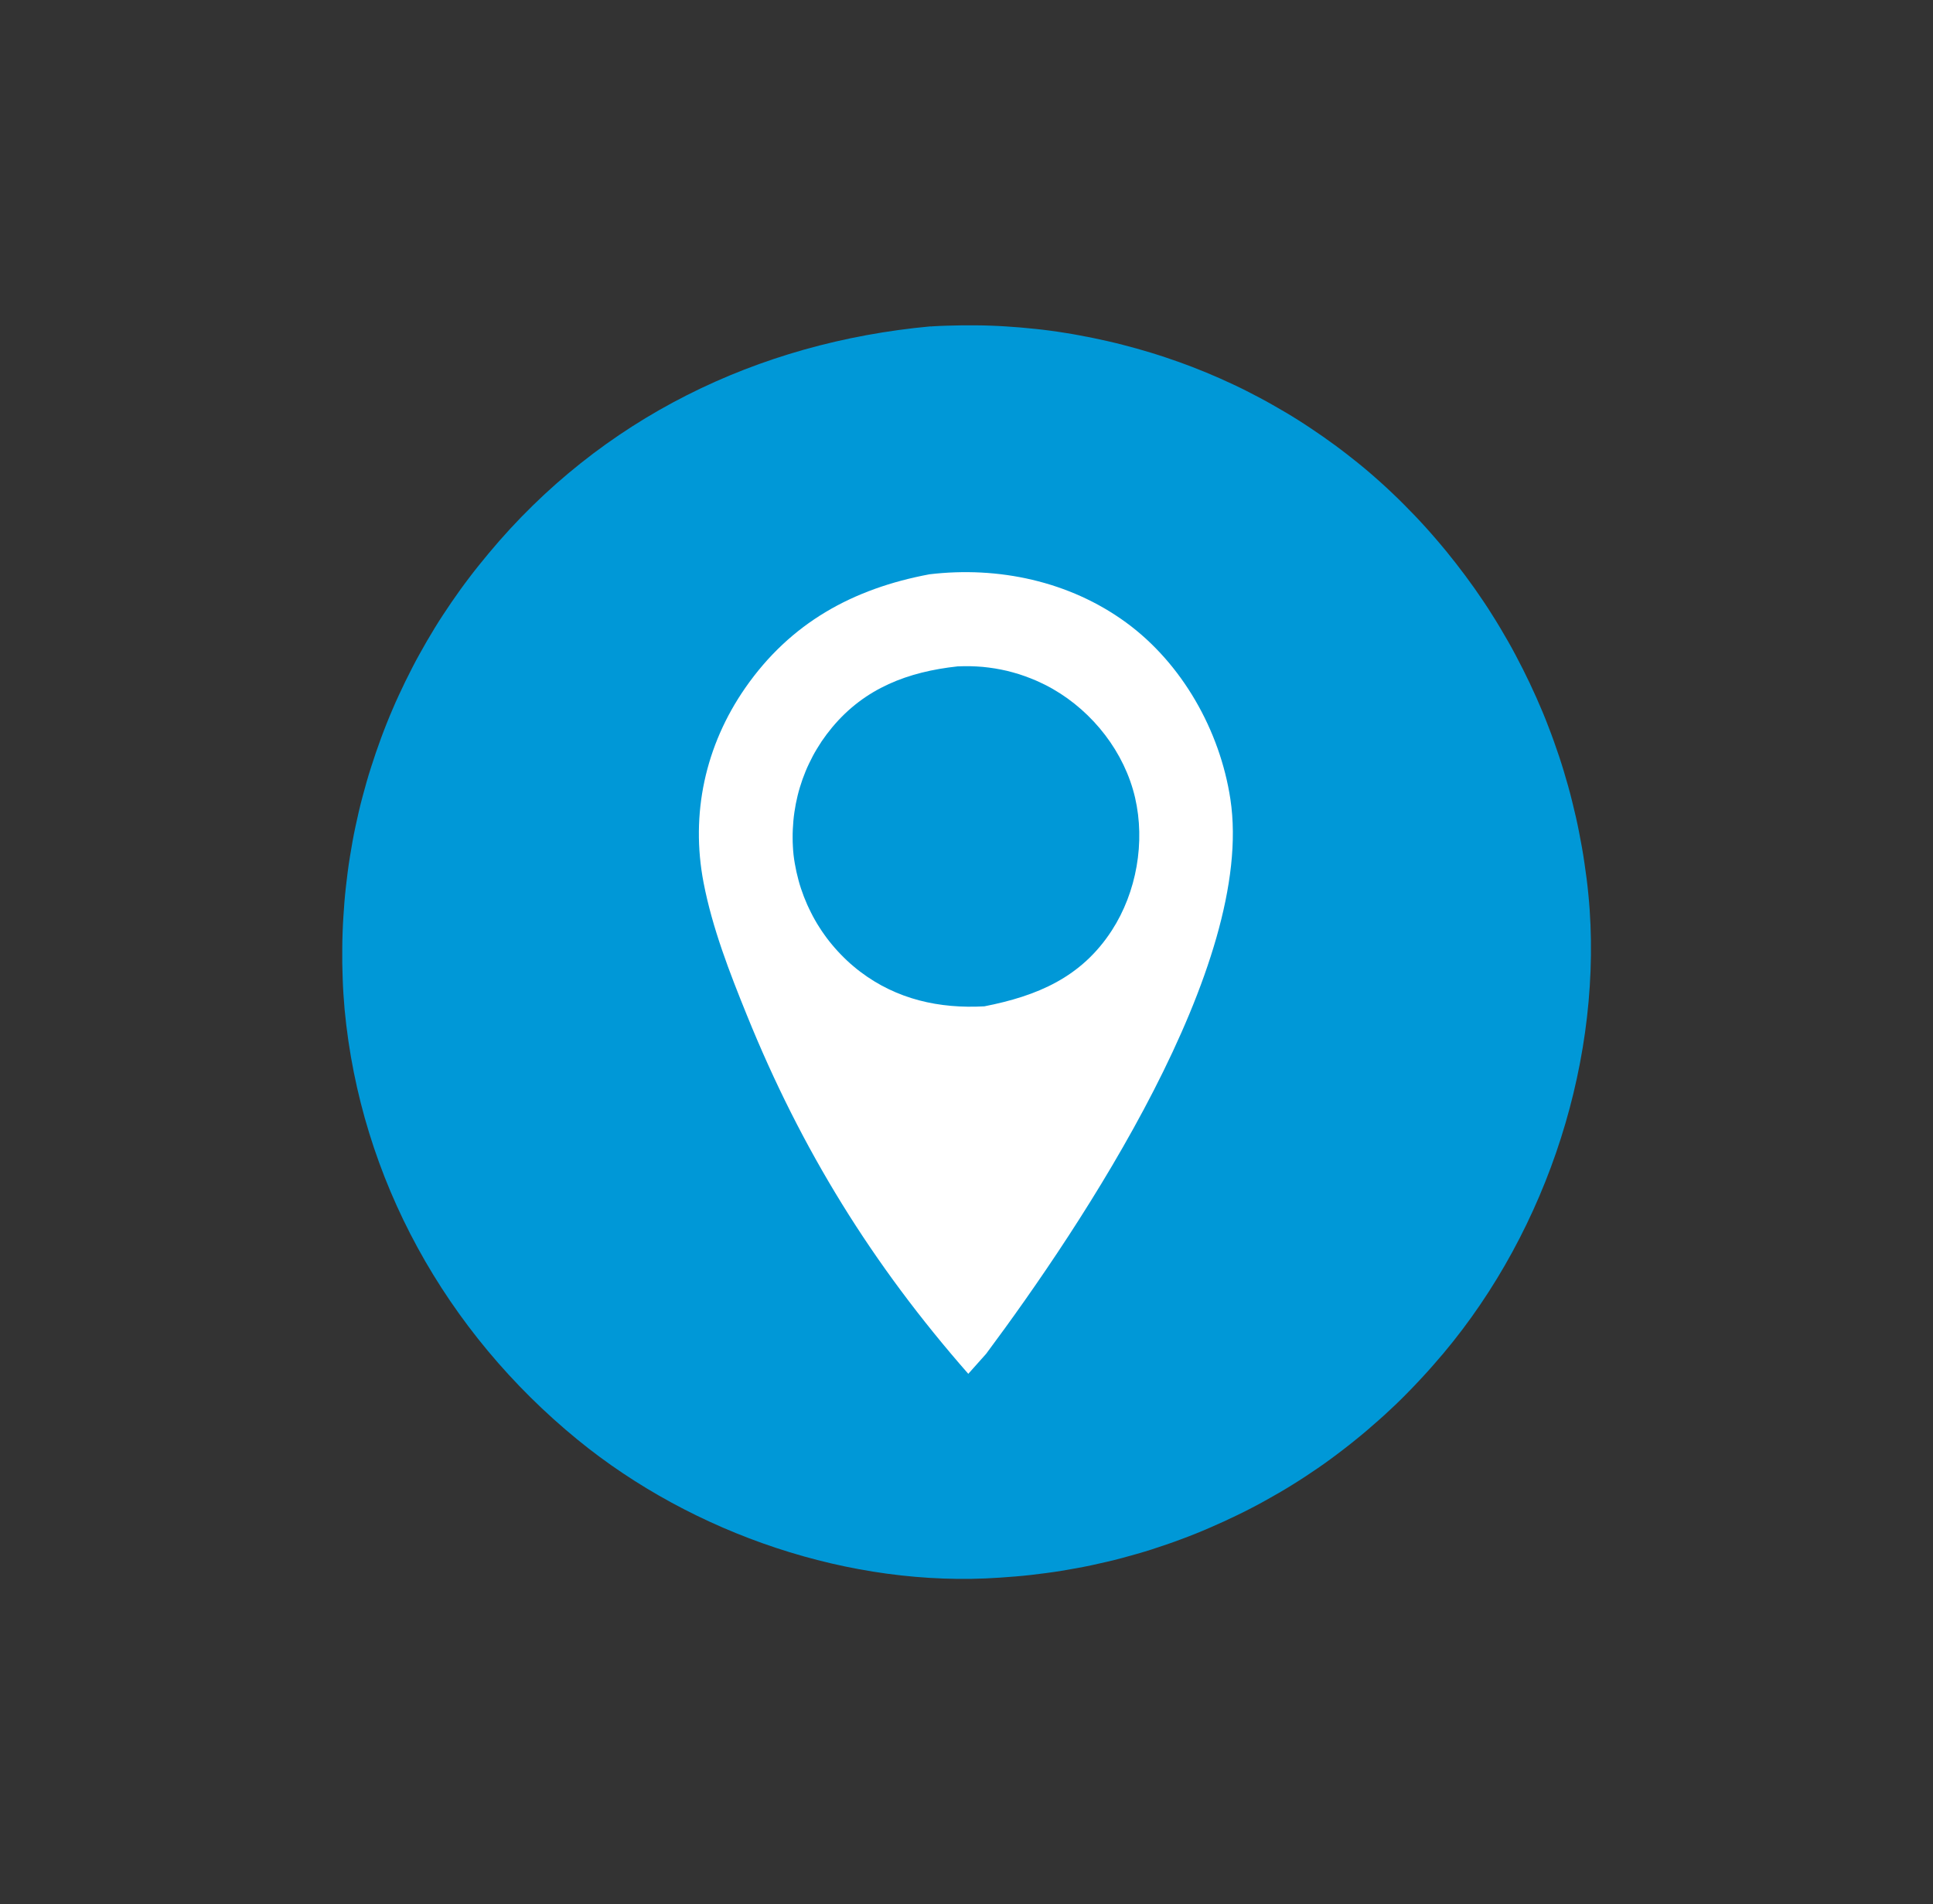
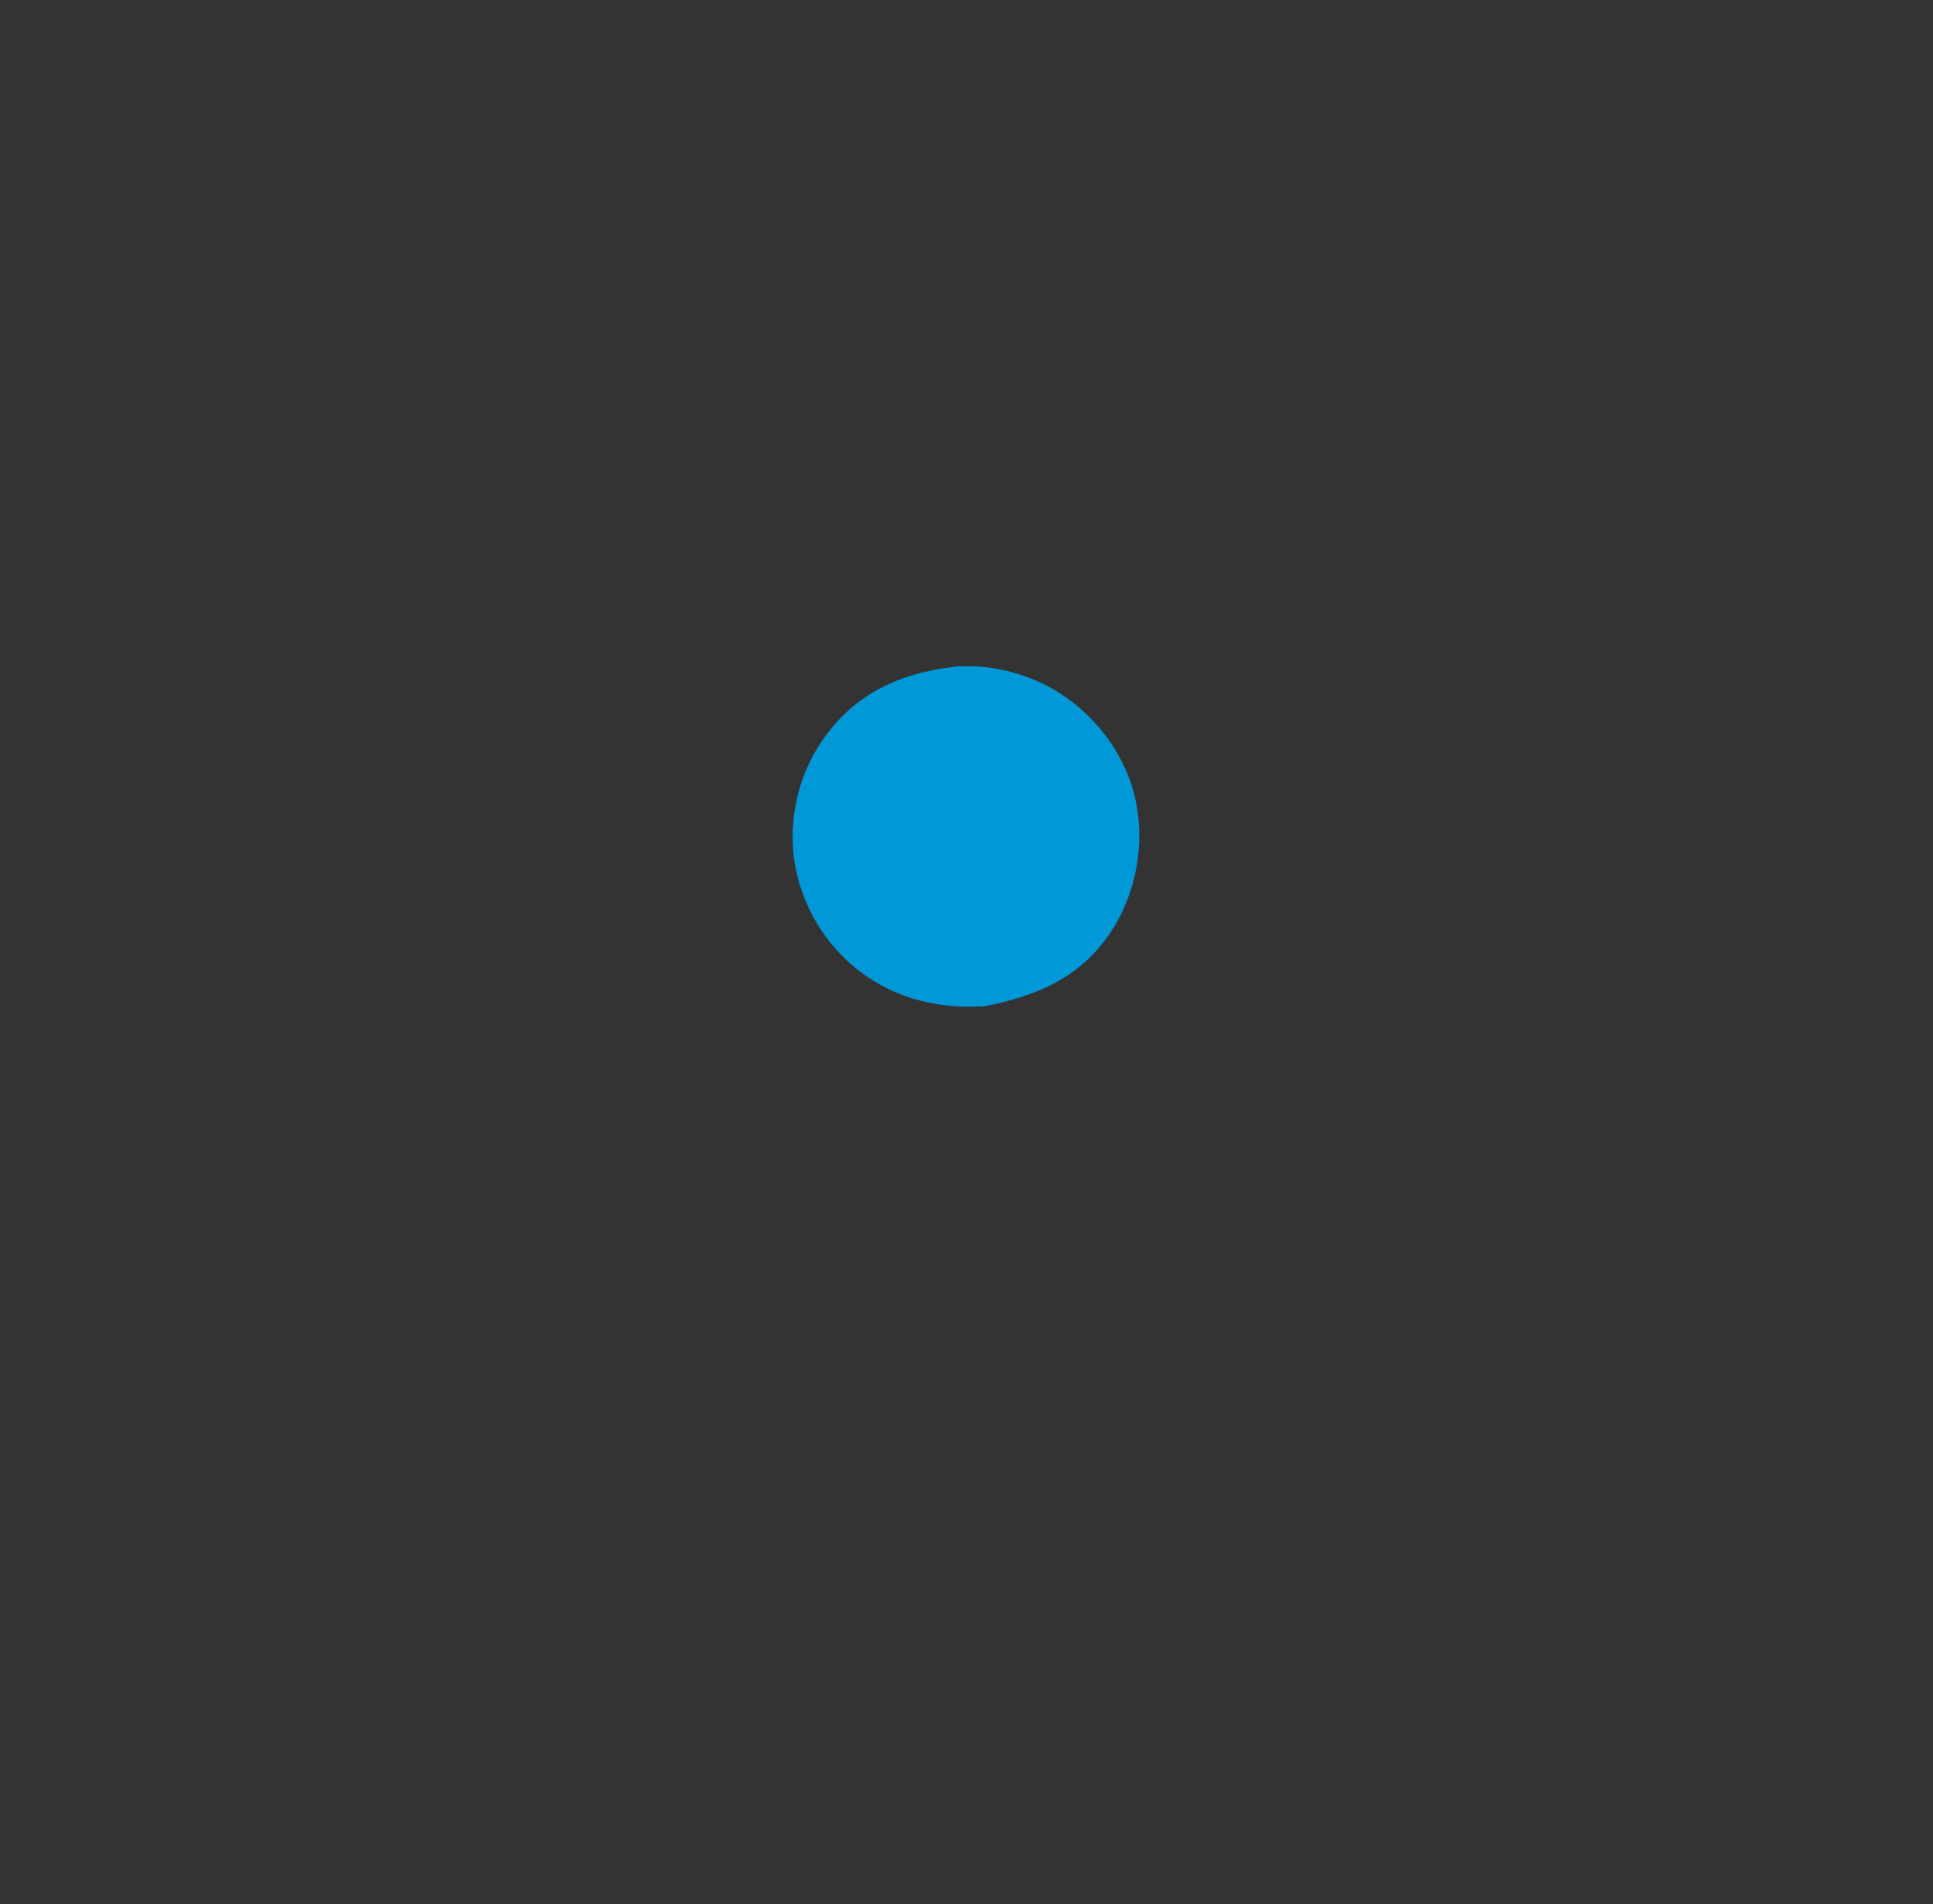
<svg xmlns="http://www.w3.org/2000/svg" version="1.1" viewBox="0 0 232.97 229.56">
  <rect x="0" y="0" width="232.97" height="229.56" fill="#333333" stroke="none" />
  <defs>
    <style>
      .cls-1 {
        fill: #fff;
      }

      .cls-2 {
        fill: #0098d7;
      }
    </style>
  </defs>
  <g>
    <g id="PIC">
      <g>
-         <path class="cls-2" d="M112.18,39.36c.06,0,.12-.02.17-.02.59-.04,1.18-.06,1.78-.08.59-.02,1.19-.03,1.78-.04.59,0,1.18,0,1.78,0,.59,0,1.19.02,1.78.04.59.02,1.18.05,1.78.09.59.04,1.18.08,1.77.13.59.05,1.18.11,1.77.17.59.06,1.18.13,1.77.21.59.08,1.17.16,1.76.26.59.09,1.17.19,1.75.3.58.11,1.17.22,1.75.34.58.12,1.16.25,1.74.38.58.13,1.15.27,1.73.42.57.15,1.15.3,1.72.46.57.16,1.14.33,1.71.5.57.17,1.13.36,1.69.54.56.19,1.12.38,1.68.58.56.2,1.11.41,1.67.62.55.21,1.1.44,1.65.66.55.23,1.09.46,1.63.7.54.24,1.08.49,1.62.74.54.25,1.07.51,1.6.78.53.27,1.06.54,1.58.82.52.28,1.04.56,1.56.86.52.29,1.03.59,1.54.89.51.3,1.01.61,1.52.93.5.32,1,.64,1.49.97.49.33.98.66,1.47,1,.49.34.97.69,1.45,1.04.48.35.95.71,1.42,1.07.47.36.93.73,1.39,1.1.46.37.92.75,1.37,1.14.48.41.95.83,1.42,1.25.47.42.93.85,1.39,1.29.46.43.91.88,1.35,1.32.45.45.89.9,1.32,1.35.44.46.86.92,1.29,1.39.42.47.84.94,1.25,1.42.41.48.82.96,1.22,1.45.4.49.79.98,1.18,1.48.39.5.77,1,1.15,1.51.38.51.75,1.02,1.11,1.53.36.52.72,1.04,1.07,1.56.35.52.7,1.05,1.03,1.59.34.53.67,1.07.99,1.61.32.54.64,1.09.95,1.63.31.55.62,1.1.91,1.66.3.56.59,1.12.87,1.68.28.56.56,1.13.83,1.7.27.57.53,1.14.79,1.72.26.58.5,1.16.75,1.74.24.58.48,1.17.7,1.76.23.59.45,1.18.66,1.77.21.59.42,1.19.62,1.79.2.6.39,1.2.57,1.8.18.6.36,1.21.53,1.82.17.61.33,1.22.48,1.83.15.61.3,1.23.44,1.84.14.62.27,1.23.39,1.85.12.62.24,1.24.35,1.86.11.62.21,1.24.3,1.87.09.62.18,1.25.26,1.87.08.63.15,1.25.21,1.88.06.63.12,1.26.16,1.88,1.33,19.6-5.84,40.22-18.85,54.9-.41.47-.82.93-1.25,1.39-.42.46-.85.91-1.28,1.36-.43.45-.87.89-1.31,1.33-.44.44-.89.87-1.35,1.29-.45.43-.91.85-1.38,1.26-.46.41-.93.82-1.41,1.23-.47.4-.95.8-1.44,1.19-.48.39-.97.78-1.47,1.16-.49.38-.99.75-1.49,1.12-.5.37-1.01.73-1.52,1.08-.51.35-1.03.7-1.55,1.04-.52.34-1.05.68-1.57,1-.53.33-1.06.65-1.6.96-.54.31-1.08.62-1.62.92-.54.3-1.09.6-1.64.88-.55.29-1.11.57-1.67.84-.56.27-1.12.54-1.69.8-.57.26-1.13.51-1.71.76-.57.25-1.15.49-1.72.72-.58.23-1.16.46-1.74.67-.58.22-1.17.43-1.76.63-.59.2-1.18.4-1.77.59-.59.19-1.19.37-1.79.54-.6.17-1.2.34-1.8.5-.6.16-1.21.31-1.81.45-.61.14-1.21.28-1.82.41-.61.13-1.22.25-1.83.36-.61.11-1.23.22-1.84.32-.61.1-1.23.19-1.85.27-.62.08-1.23.16-1.85.23-.62.07-1.24.13-1.86.18-.62.05-1.24.1-1.86.14-17.96,1.25-36.99-5.28-50.87-16.62-15.87-12.98-26.17-31.41-28.09-51.9-.05-.61-.1-1.23-.14-1.84-.04-.61-.07-1.23-.09-1.85-.02-.62-.04-1.23-.05-1.85,0-.62,0-1.23,0-1.85,0-.62.02-1.23.04-1.85.02-.62.05-1.23.09-1.85.04-.62.08-1.23.13-1.84.05-.61.11-1.23.18-1.84.07-.61.14-1.22.22-1.83.08-.61.17-1.22.27-1.83.1-.61.2-1.22.31-1.82.11-.61.23-1.21.36-1.81.13-.6.26-1.2.4-1.8.14-.6.29-1.2.45-1.79.16-.6.32-1.19.49-1.78s.35-1.18.54-1.77c.19-.59.38-1.17.58-1.76.2-.58.41-1.16.62-1.74.21-.58.44-1.15.66-1.72.23-.57.46-1.14.71-1.71.24-.57.49-1.13.75-1.69.26-.56.52-1.12.79-1.67.27-.55.55-1.1.83-1.65.28-.55.57-1.09.87-1.63.3-.54.6-1.08.91-1.61.31-.53.63-1.06.95-1.59.32-.52.65-1.05.99-1.56.34-.52.68-1.03,1.03-1.54.35-.51.7-1.01,1.06-1.51.36-.5.73-.99,1.1-1.48.37-.49.75-.98,1.14-1.46.39-.48.78-.96,1.17-1.43,13.54-16.27,32.37-25.44,53.28-27.37Z" />
-         <path class="cls-1" d="M112.02,69.23c8.3-.99,16.86.83,23.67,5.79,6.79,4.95,11.35,13.06,12.6,21.32,3.03,20.01-17.83,51.28-29.44,66.86l-2.15,2.41c-11.57-13.19-20.11-26.99-26.69-43.25-2.09-5.16-4.15-10.46-5.21-15.94-1.6-8.3.2-16.56,5.03-23.51,5.44-7.82,12.95-11.95,22.19-13.68Z" />
-         <path class="cls-2" d="M115.45,80.33c.5-.02.99-.03,1.49-.02.5.01.99.04,1.49.08.49.05.99.11,1.48.19.49.08.98.18,1.46.29.48.12.96.25,1.44.4.47.15.94.32,1.4.5.46.18.92.38,1.37.6.45.21.89.44,1.32.69,4.84,2.78,8.63,7.63,9.9,13.09,1.24,5.36.19,11.39-2.8,16.01-3.68,5.68-9.01,7.9-15.36,9.15-5.43.3-10.55-.83-14.96-4.17-.28-.21-.55-.43-.81-.65-.27-.22-.52-.45-.78-.69-.25-.24-.5-.48-.74-.73-.24-.25-.48-.5-.71-.77-.23-.26-.45-.53-.67-.8-.22-.27-.42-.55-.62-.83-.2-.28-.4-.57-.58-.86-.19-.29-.37-.59-.54-.89-.17-.3-.34-.61-.49-.92-.16-.31-.3-.62-.45-.94-.14-.32-.27-.64-.4-.96-.12-.32-.24-.65-.35-.98-.11-.33-.21-.66-.3-1-.09-.33-.17-.67-.25-1.01-.07-.34-.14-.68-.2-1.02-.06-.34-.11-.69-.15-1.03-.04-.34-.06-.68-.08-1.03-.02-.34-.03-.68-.03-1.03,0-.34,0-.69.02-1.03.02-.34.04-.68.07-1.03.03-.34.07-.68.12-1.02.05-.34.11-.68.17-1.01.07-.34.14-.67.22-1,.08-.33.17-.66.27-.99.1-.33.21-.65.32-.98.12-.32.24-.64.37-.96.13-.32.27-.63.42-.94.15-.31.3-.62.46-.92.16-.3.33-.6.51-.89.18-.29.36-.58.55-.87.19-.28.39-.56.6-.84.21-.27.42-.54.64-.81,3.96-4.77,9.17-6.73,15.15-7.38Z" />
+         <path class="cls-2" d="M115.45,80.33c.5-.02.99-.03,1.49-.02.5.01.99.04,1.49.08.49.05.99.11,1.48.19.49.08.98.18,1.46.29.48.12.96.25,1.44.4.47.15.94.32,1.4.5.46.18.92.38,1.37.6.45.21.89.44,1.32.69,4.84,2.78,8.63,7.63,9.9,13.09,1.24,5.36.19,11.39-2.8,16.01-3.68,5.68-9.01,7.9-15.36,9.15-5.43.3-10.55-.83-14.96-4.17-.28-.21-.55-.43-.81-.65-.27-.22-.52-.45-.78-.69-.25-.24-.5-.48-.74-.73-.24-.25-.48-.5-.71-.77-.23-.26-.45-.53-.67-.8-.22-.27-.42-.55-.62-.83-.2-.28-.4-.57-.58-.86-.19-.29-.37-.59-.54-.89-.17-.3-.34-.61-.49-.92-.16-.31-.3-.62-.45-.94-.14-.32-.27-.64-.4-.96-.12-.32-.24-.65-.35-.98-.11-.33-.21-.66-.3-1-.09-.33-.17-.67-.25-1.01-.07-.34-.14-.68-.2-1.02-.06-.34-.11-.69-.15-1.03-.04-.34-.06-.68-.08-1.03-.02-.34-.03-.68-.03-1.03,0-.34,0-.69.02-1.03.02-.34.04-.68.07-1.03.03-.34.07-.68.12-1.02.05-.34.11-.68.17-1.01.07-.34.14-.67.22-1,.08-.33.17-.66.27-.99.1-.33.21-.65.32-.98.12-.32.24-.64.37-.96.13-.32.27-.63.42-.94.15-.31.3-.62.46-.92.16-.3.33-.6.51-.89.18-.29.36-.58.55-.87.19-.28.39-.56.6-.84.21-.27.42-.54.64-.81,3.96-4.77,9.17-6.73,15.15-7.38" />
      </g>
    </g>
  </g>
</svg>